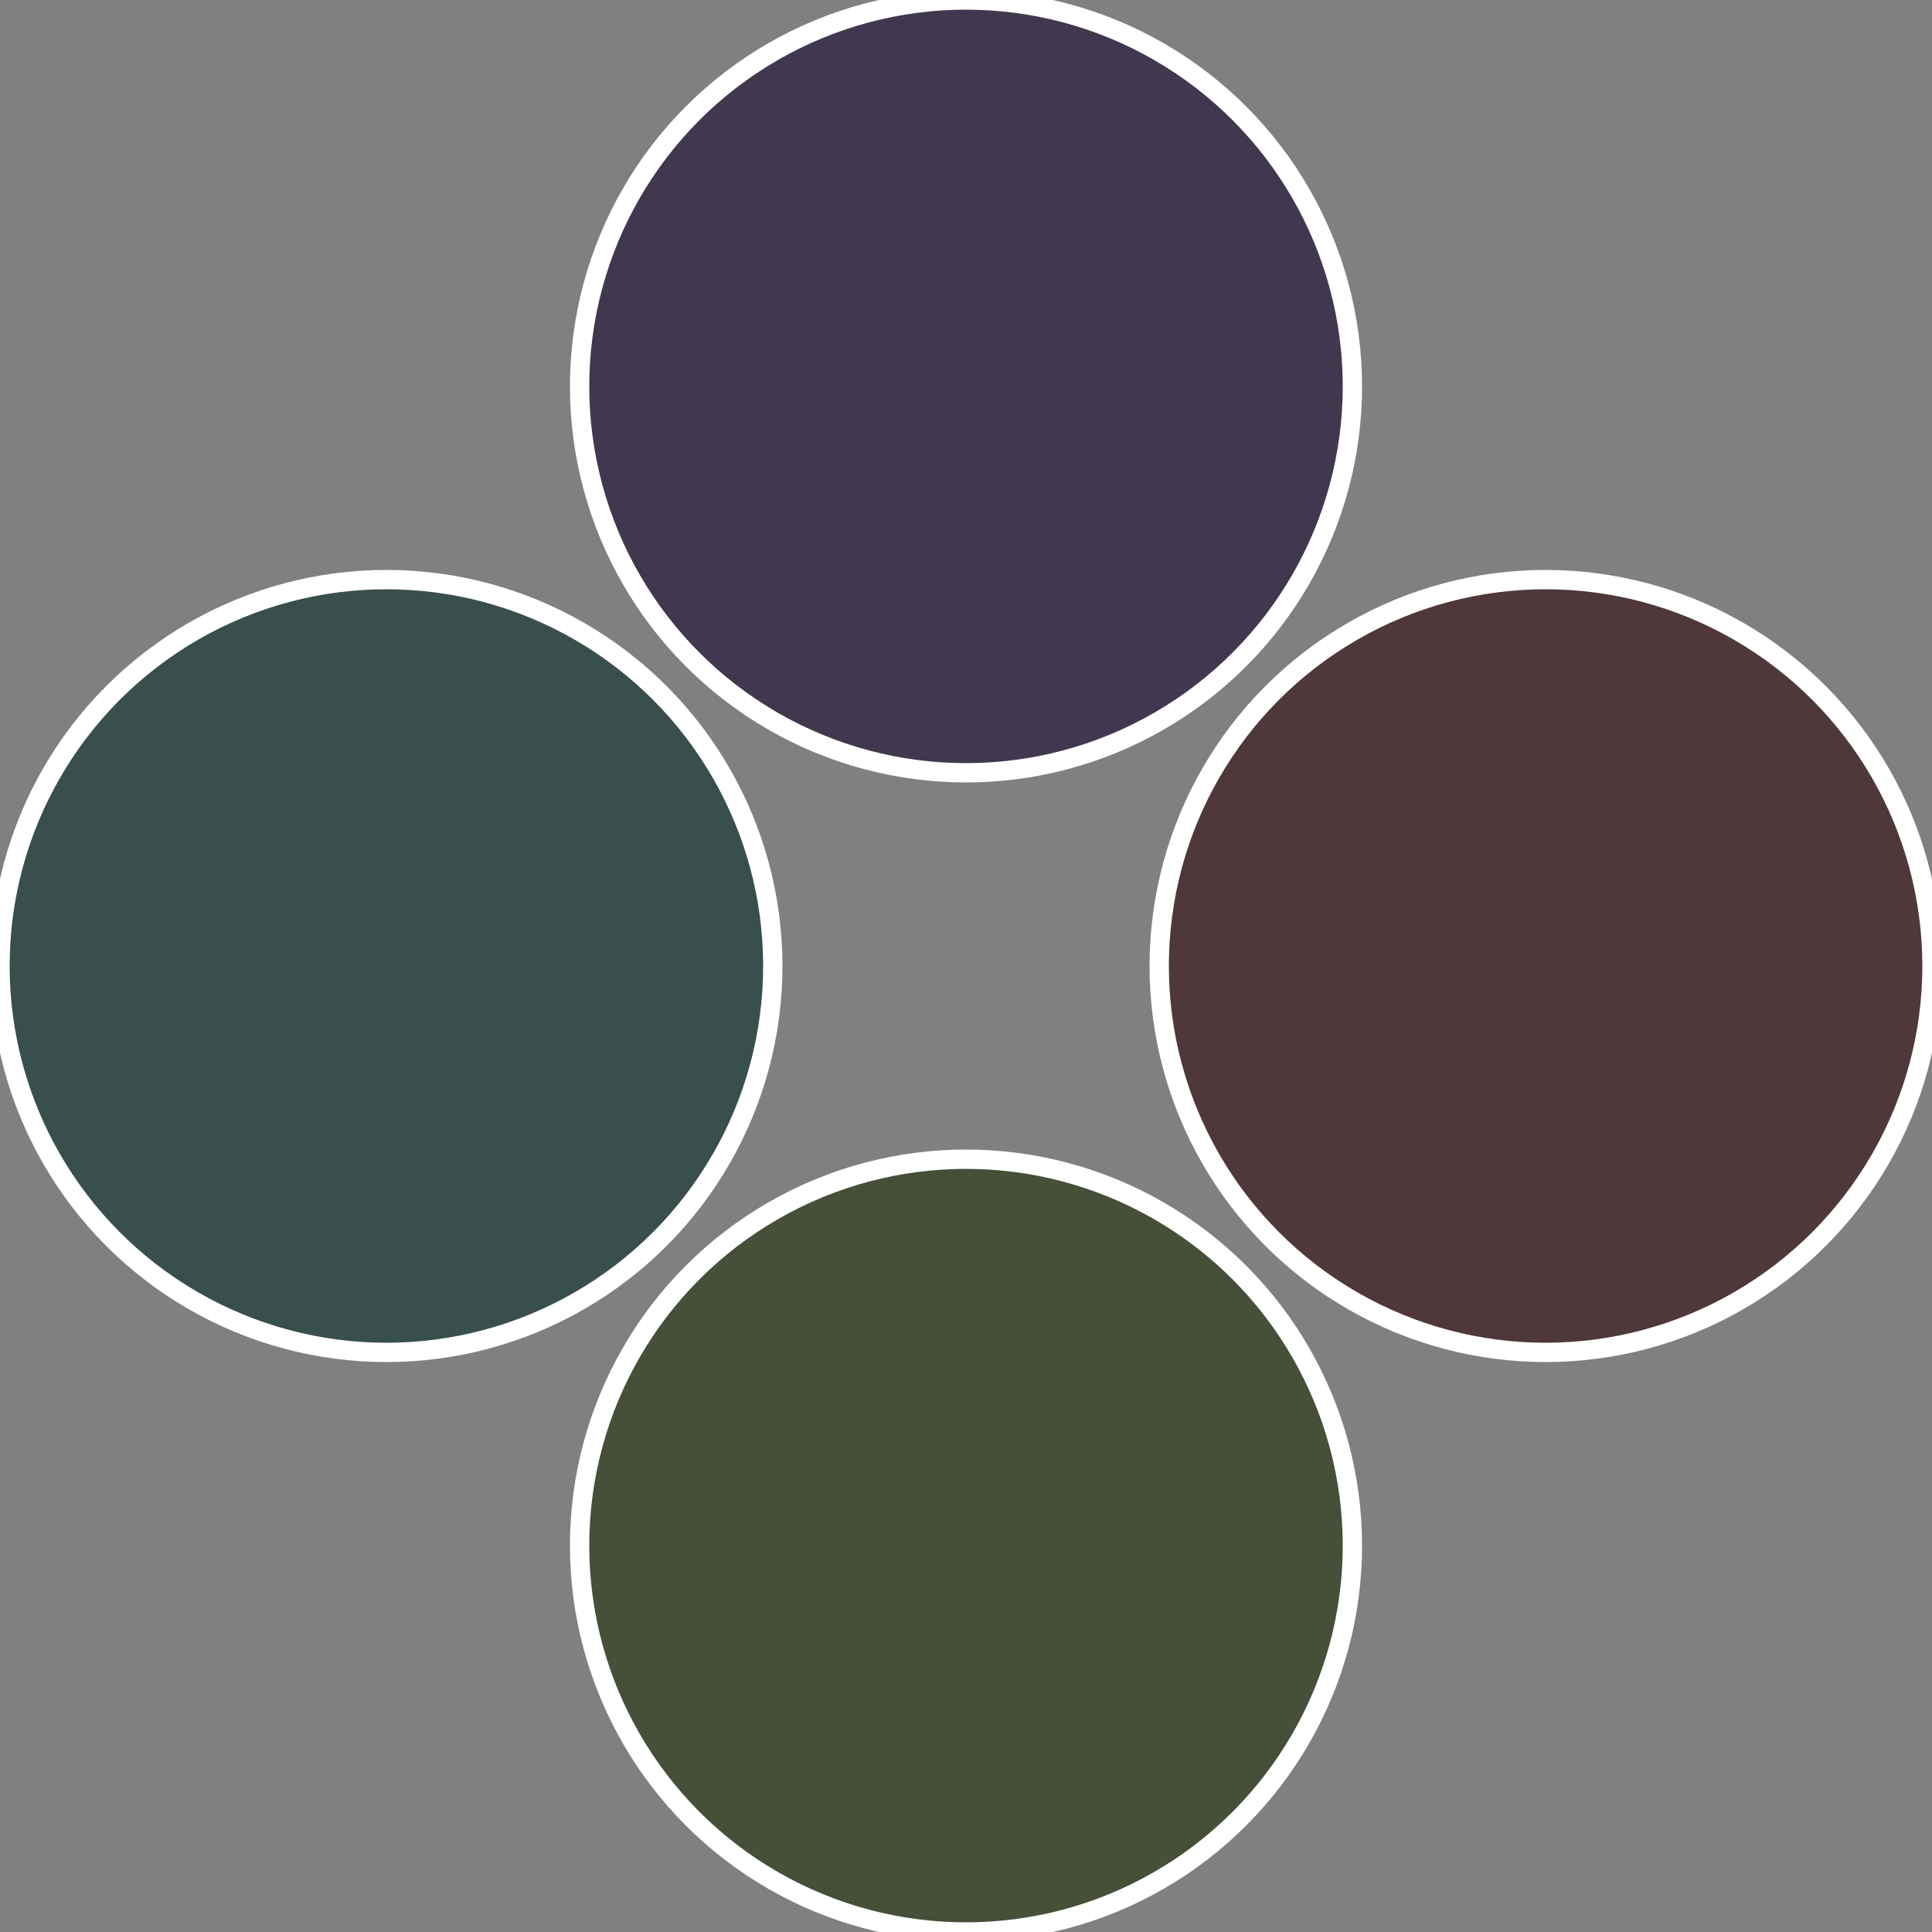
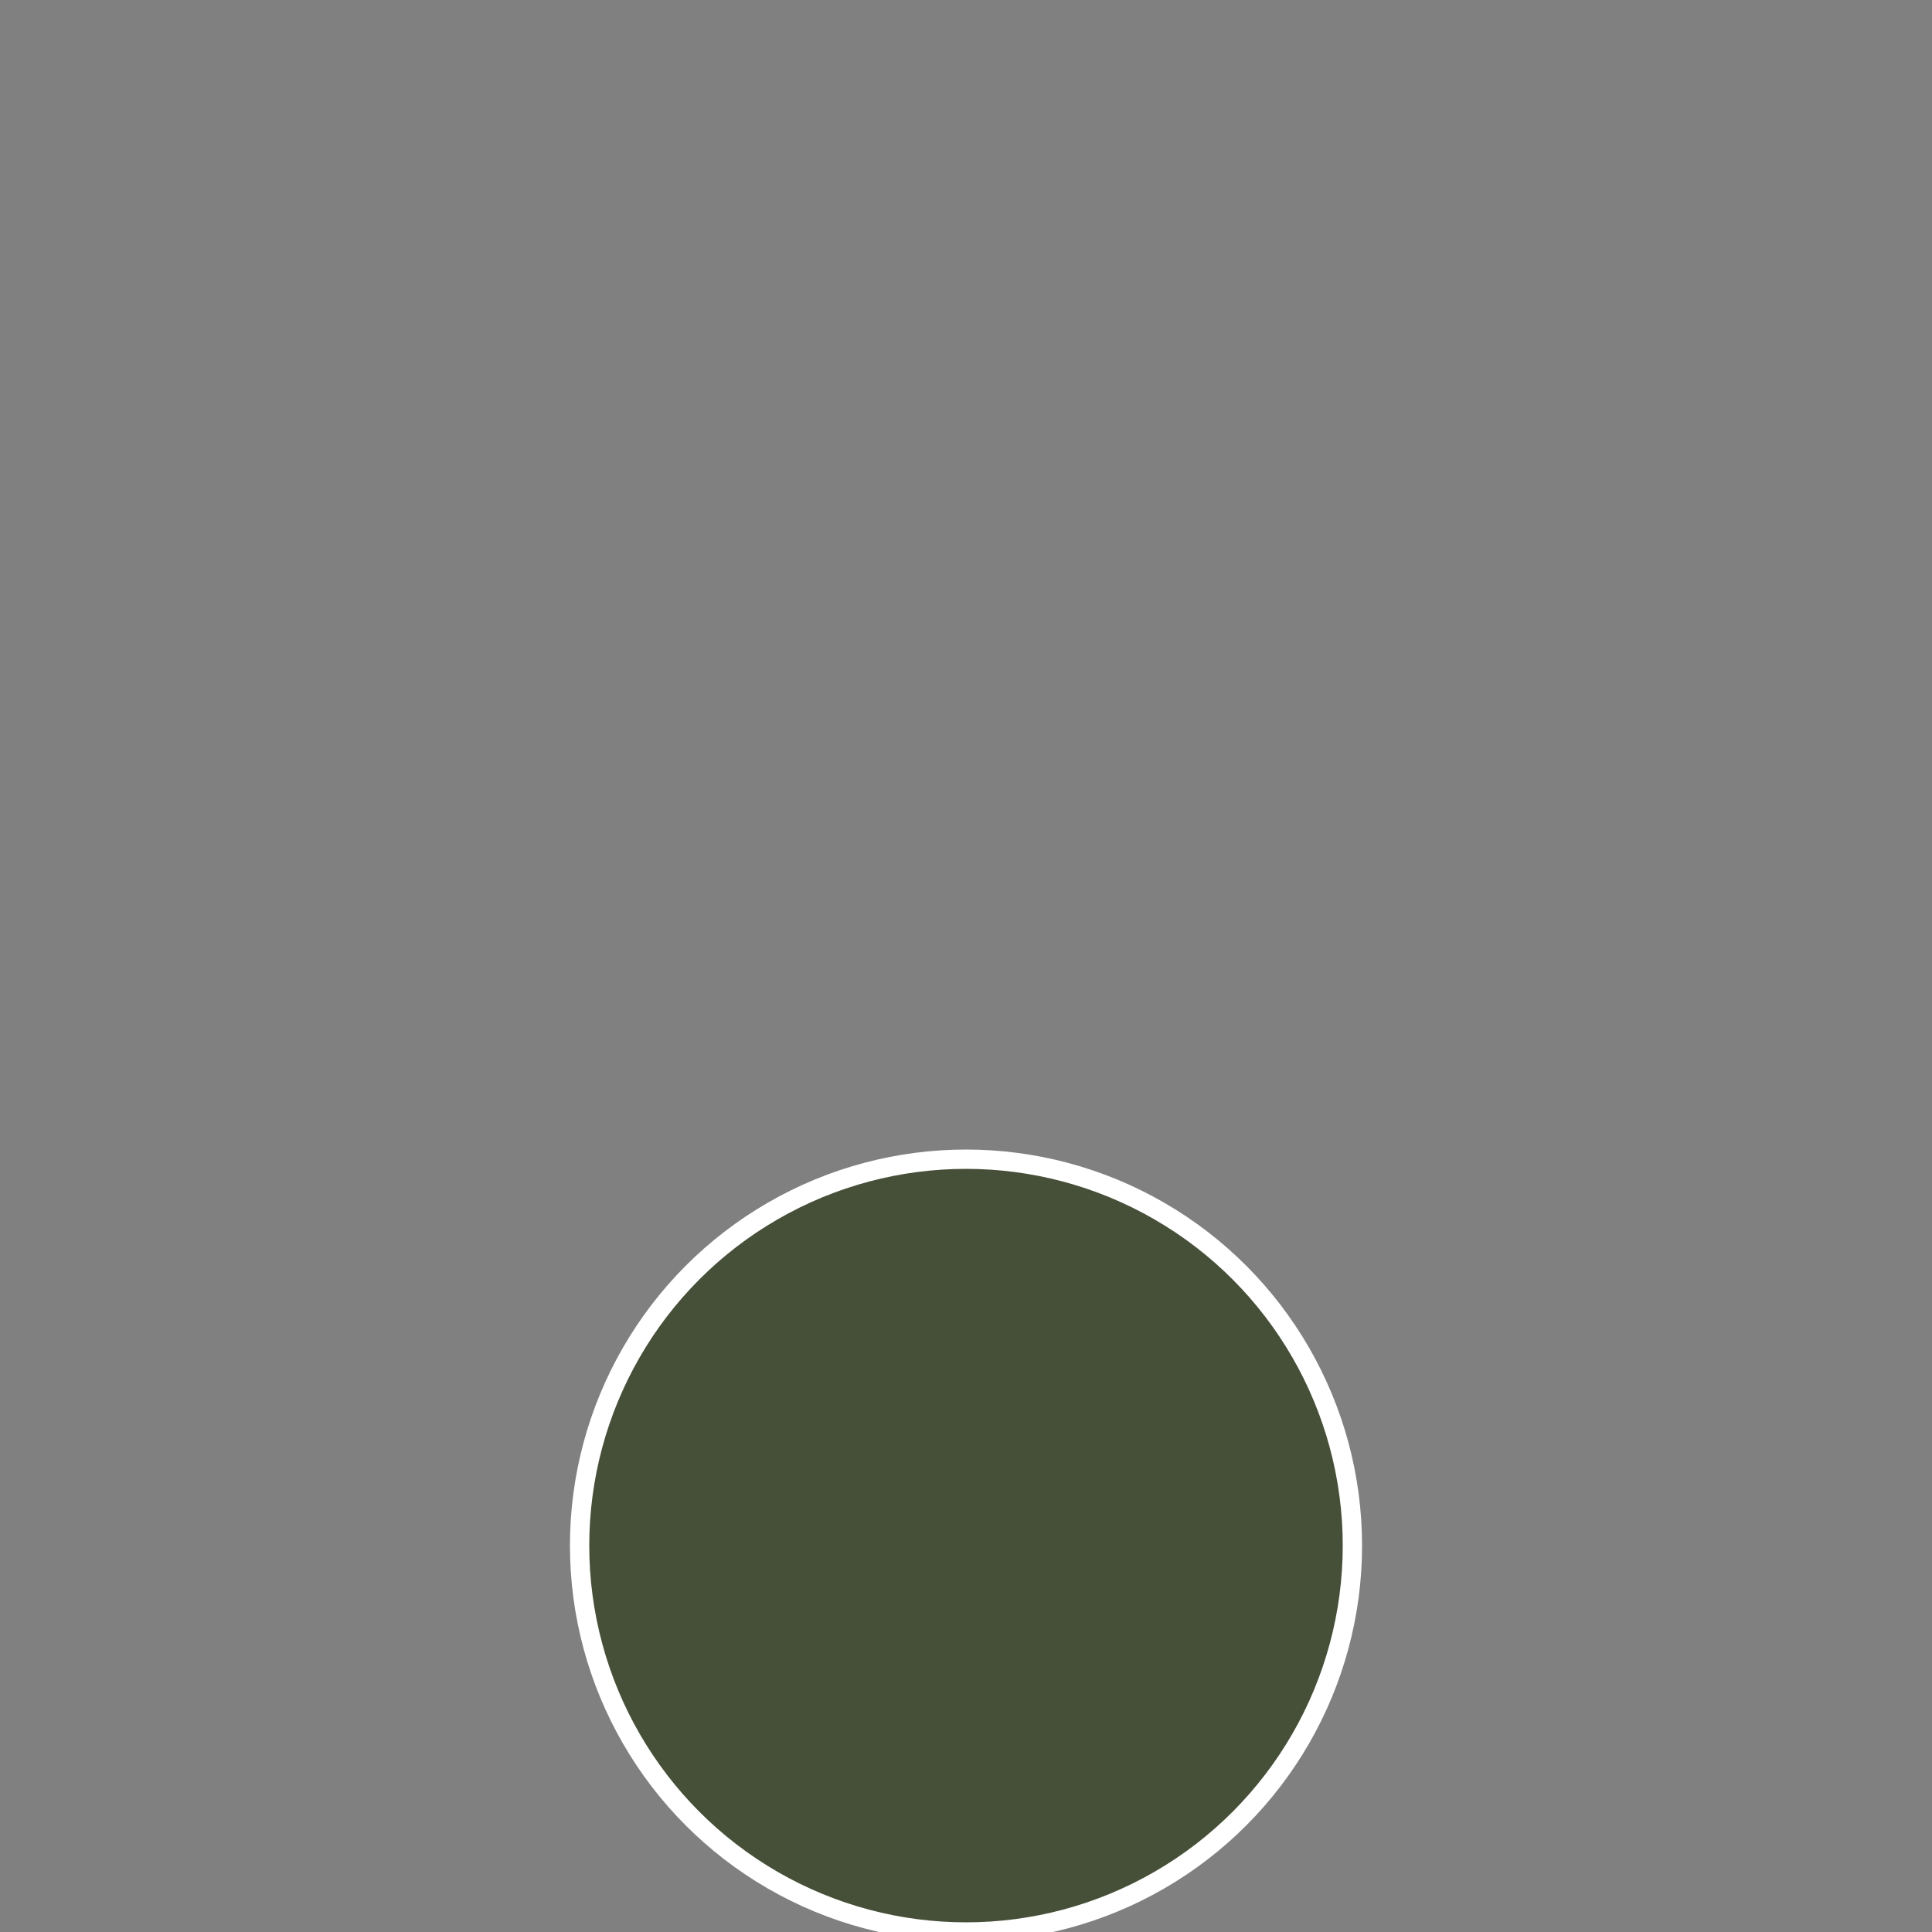
<svg xmlns="http://www.w3.org/2000/svg" width="500" height="500" viewBox="-1 -1 2 2">
  <rect x="-1" y="-1" width="2" height="2" fill="#808080" stroke="none" />
-   <circle cx="0.6" cy="0" r="0.4" fill="#4f383a" stroke="#fff" stroke-width="1%" />
  <circle cx="3.6739403974421E-17" cy="0.6" r="0.4" fill="#464f38" stroke="#fff" stroke-width="1%" />
-   <circle cx="-0.6" cy="7.3478807948841E-17" r="0.4" fill="#384f4d" stroke="#fff" stroke-width="1%" />
-   <circle cx="-1.1021821192326E-16" cy="-0.6" r="0.4" fill="#41384f" stroke="#fff" stroke-width="1%" />
</svg>